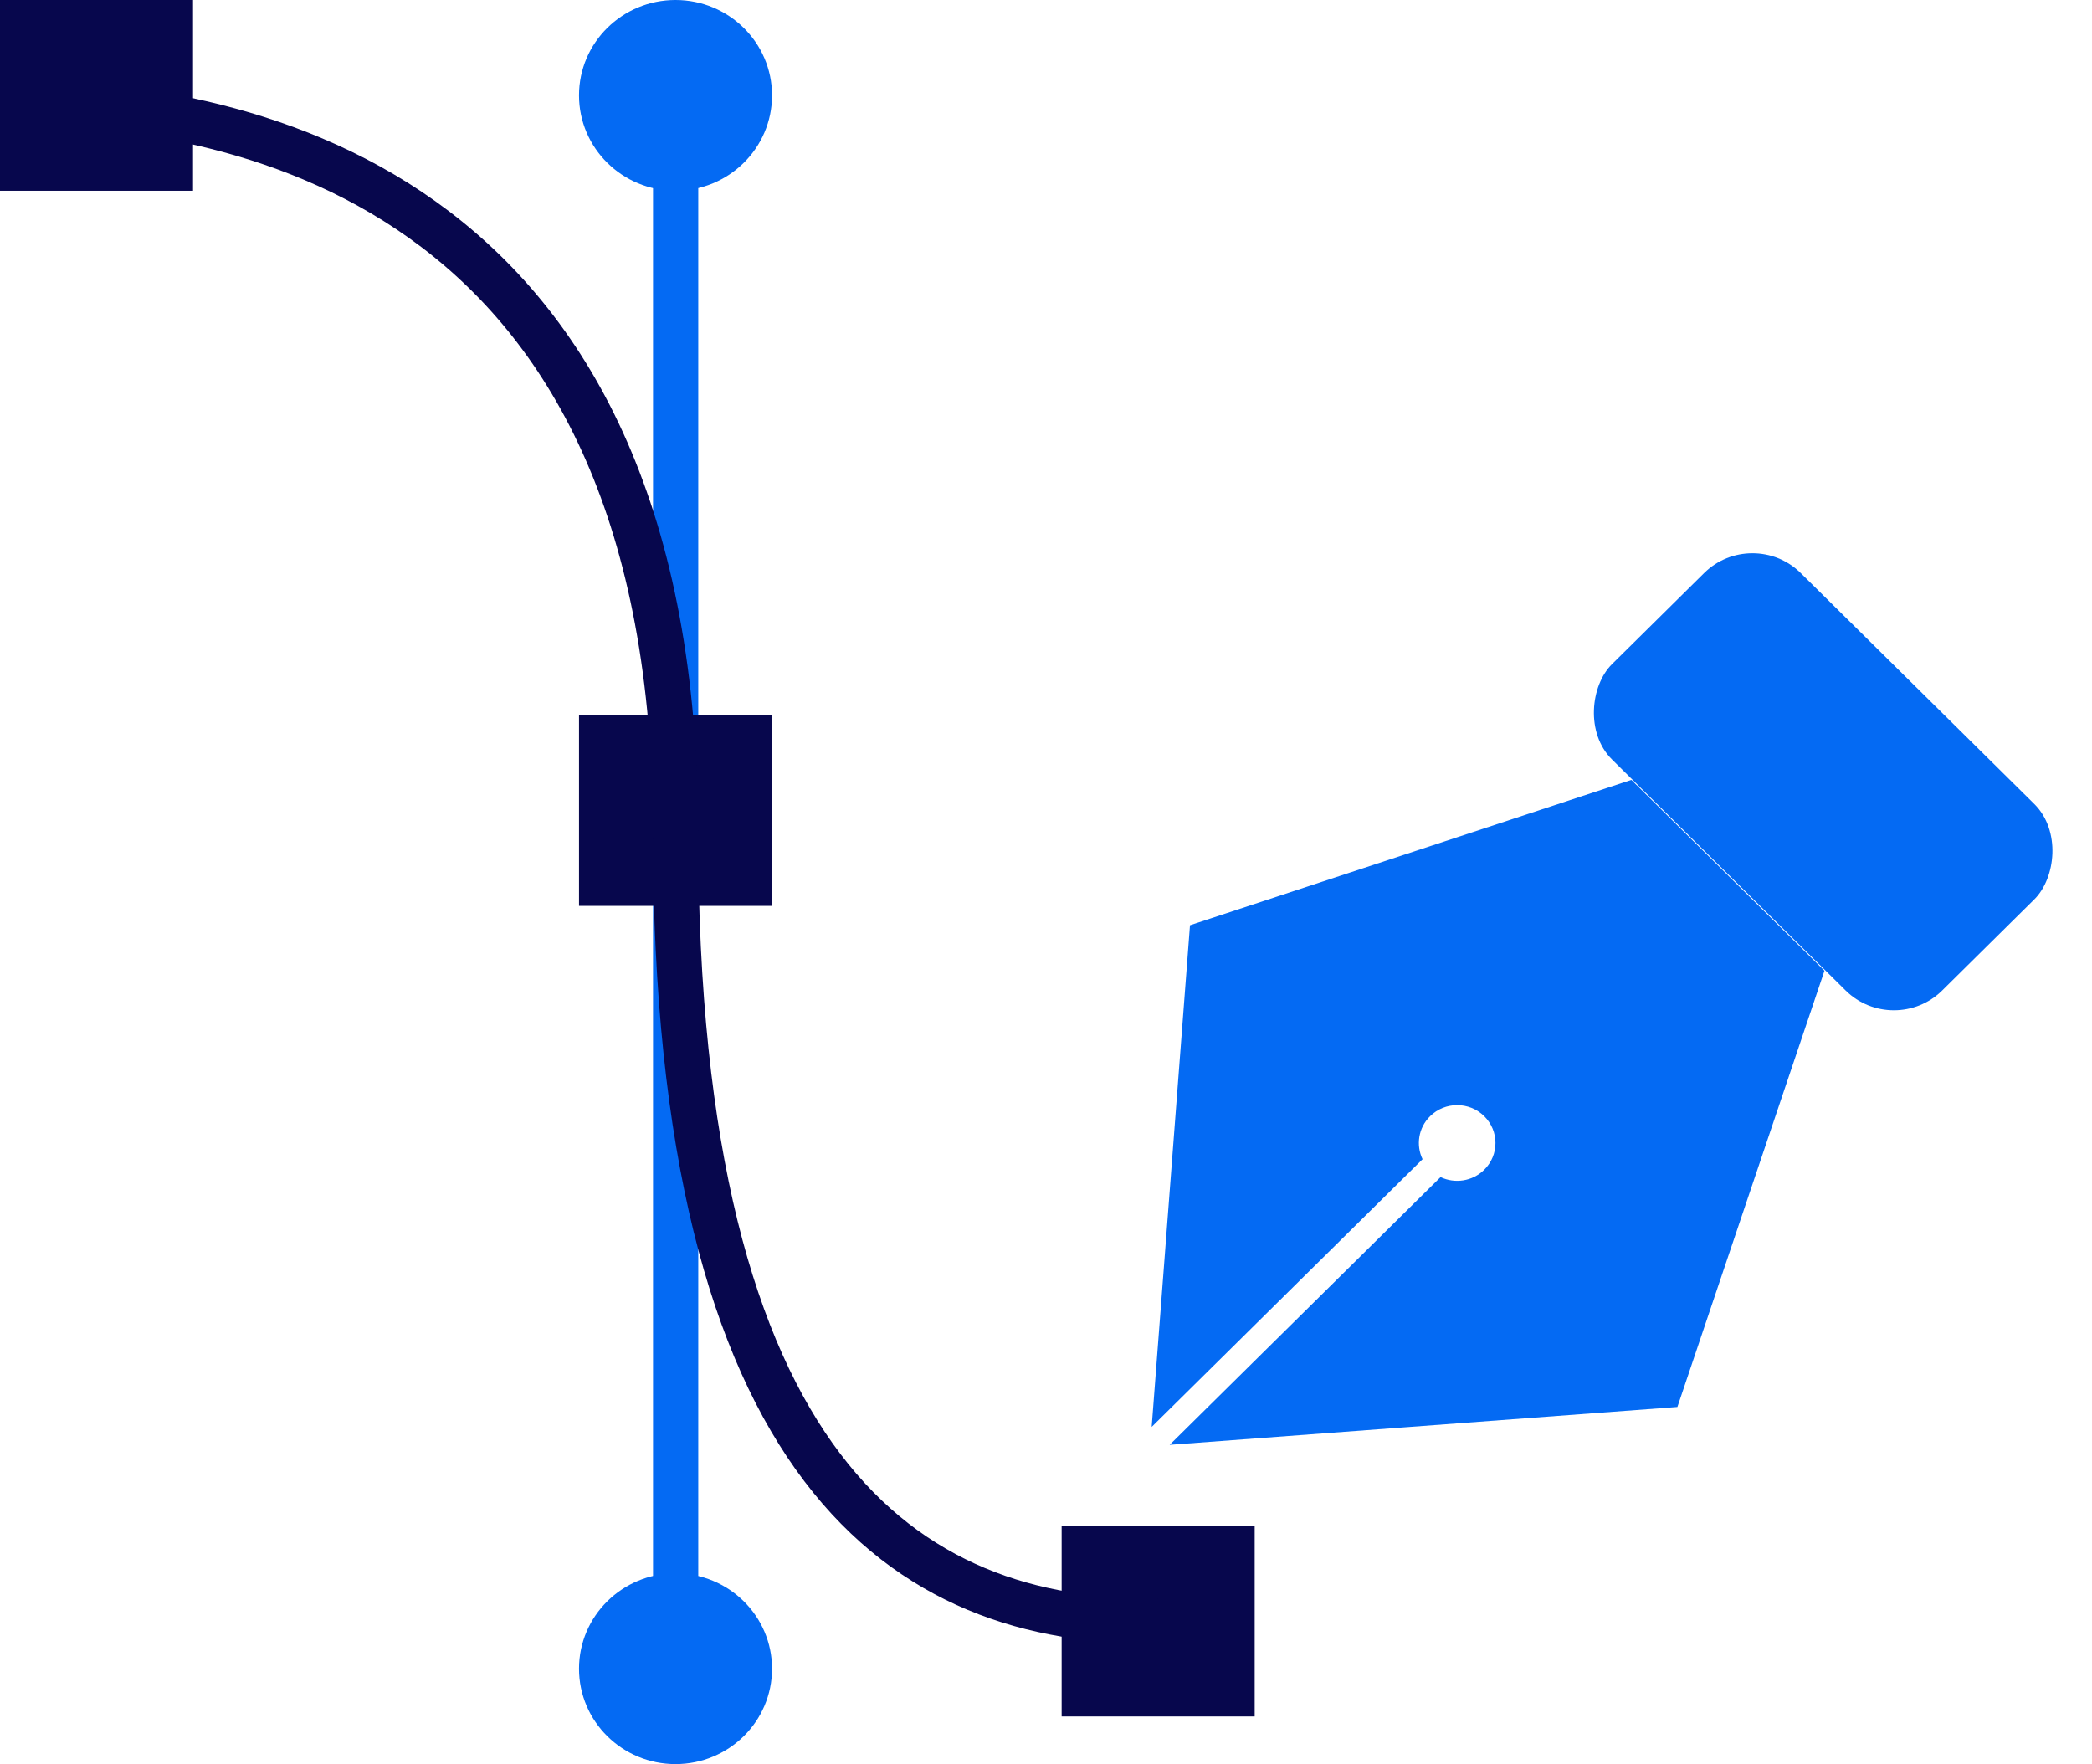
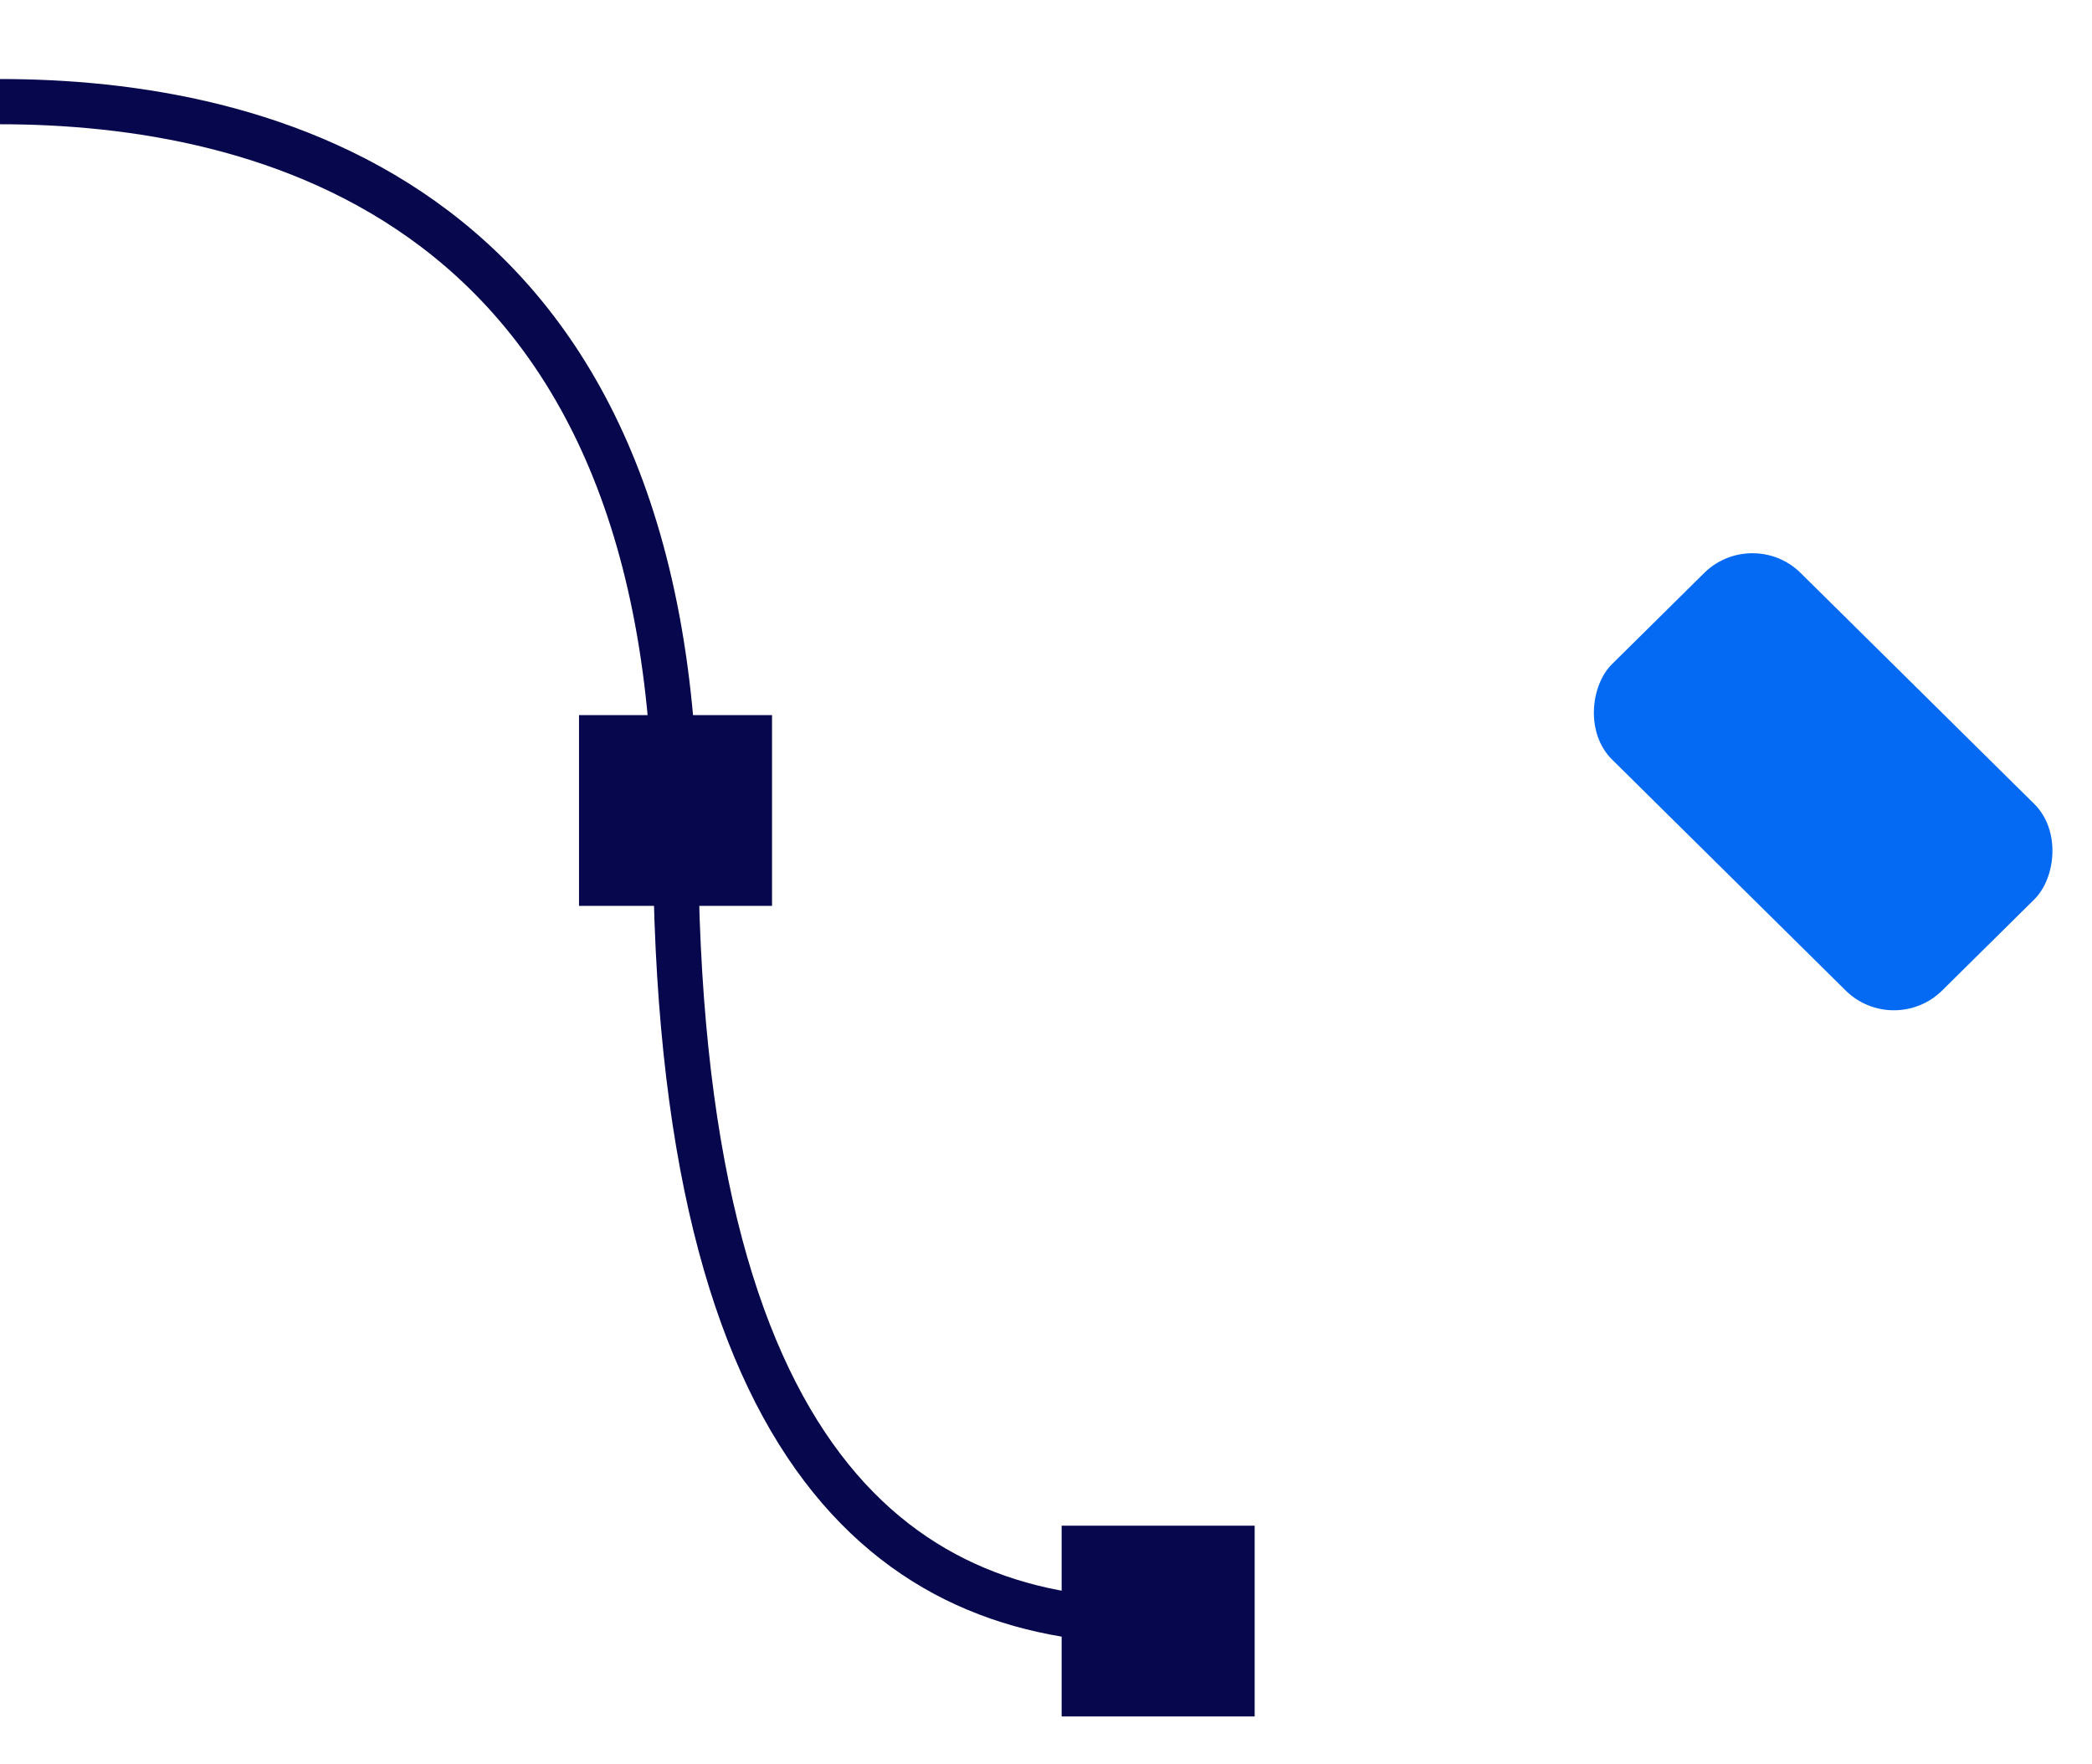
<svg xmlns="http://www.w3.org/2000/svg" width="185" height="156" viewBox="0 0 185 156" fill="none">
-   <path fill-rule="evenodd" clip-rule="evenodd" d="M148.335 124.419L103.435 127.767L127.392 104.092C128.652 104.691 130.21 104.474 131.255 103.441C132.578 102.134 132.578 100.015 131.255 98.708C129.932 97.4 127.787 97.4 126.465 98.708C125.424 99.736 125.202 101.268 125.799 102.51L101.845 126.182L105.233 81.819L144.268 68.966L152.809 77.406L152.807 77.408L161.341 85.843L148.335 124.419Z" fill="#046AF3" />
  <rect width="41.059" height="23.462" rx="6" transform="matrix(-0.711 -0.703 0.711 -0.703 167.482 91.81)" fill="#046AF3" />
-   <ellipse cx="59.738" cy="8.434" rx="8.535" ry="8.434" fill="#046AF3" />
-   <ellipse cx="59.738" cy="147.566" rx="8.535" ry="8.434" fill="#046AF3" />
-   <path d="M59.748 8.988L59.748 143.939" stroke="#046AF3" stroke-width="4" />
  <rect x="51.203" y="63.238" width="17.07" height="16.869" fill="#07074D" />
  <rect x="93.883" y="134.918" width="17.07" height="16.869" fill="#07074D" />
-   <rect width="17.07" height="16.869" fill="#07074D" />
  <path d="M0 8.988C22.955 8.988 59.744 17.464 59.744 73.756C59.744 130.047 80.129 143.661 102.418 143.34" stroke="#07074D" stroke-width="4" />
</svg>